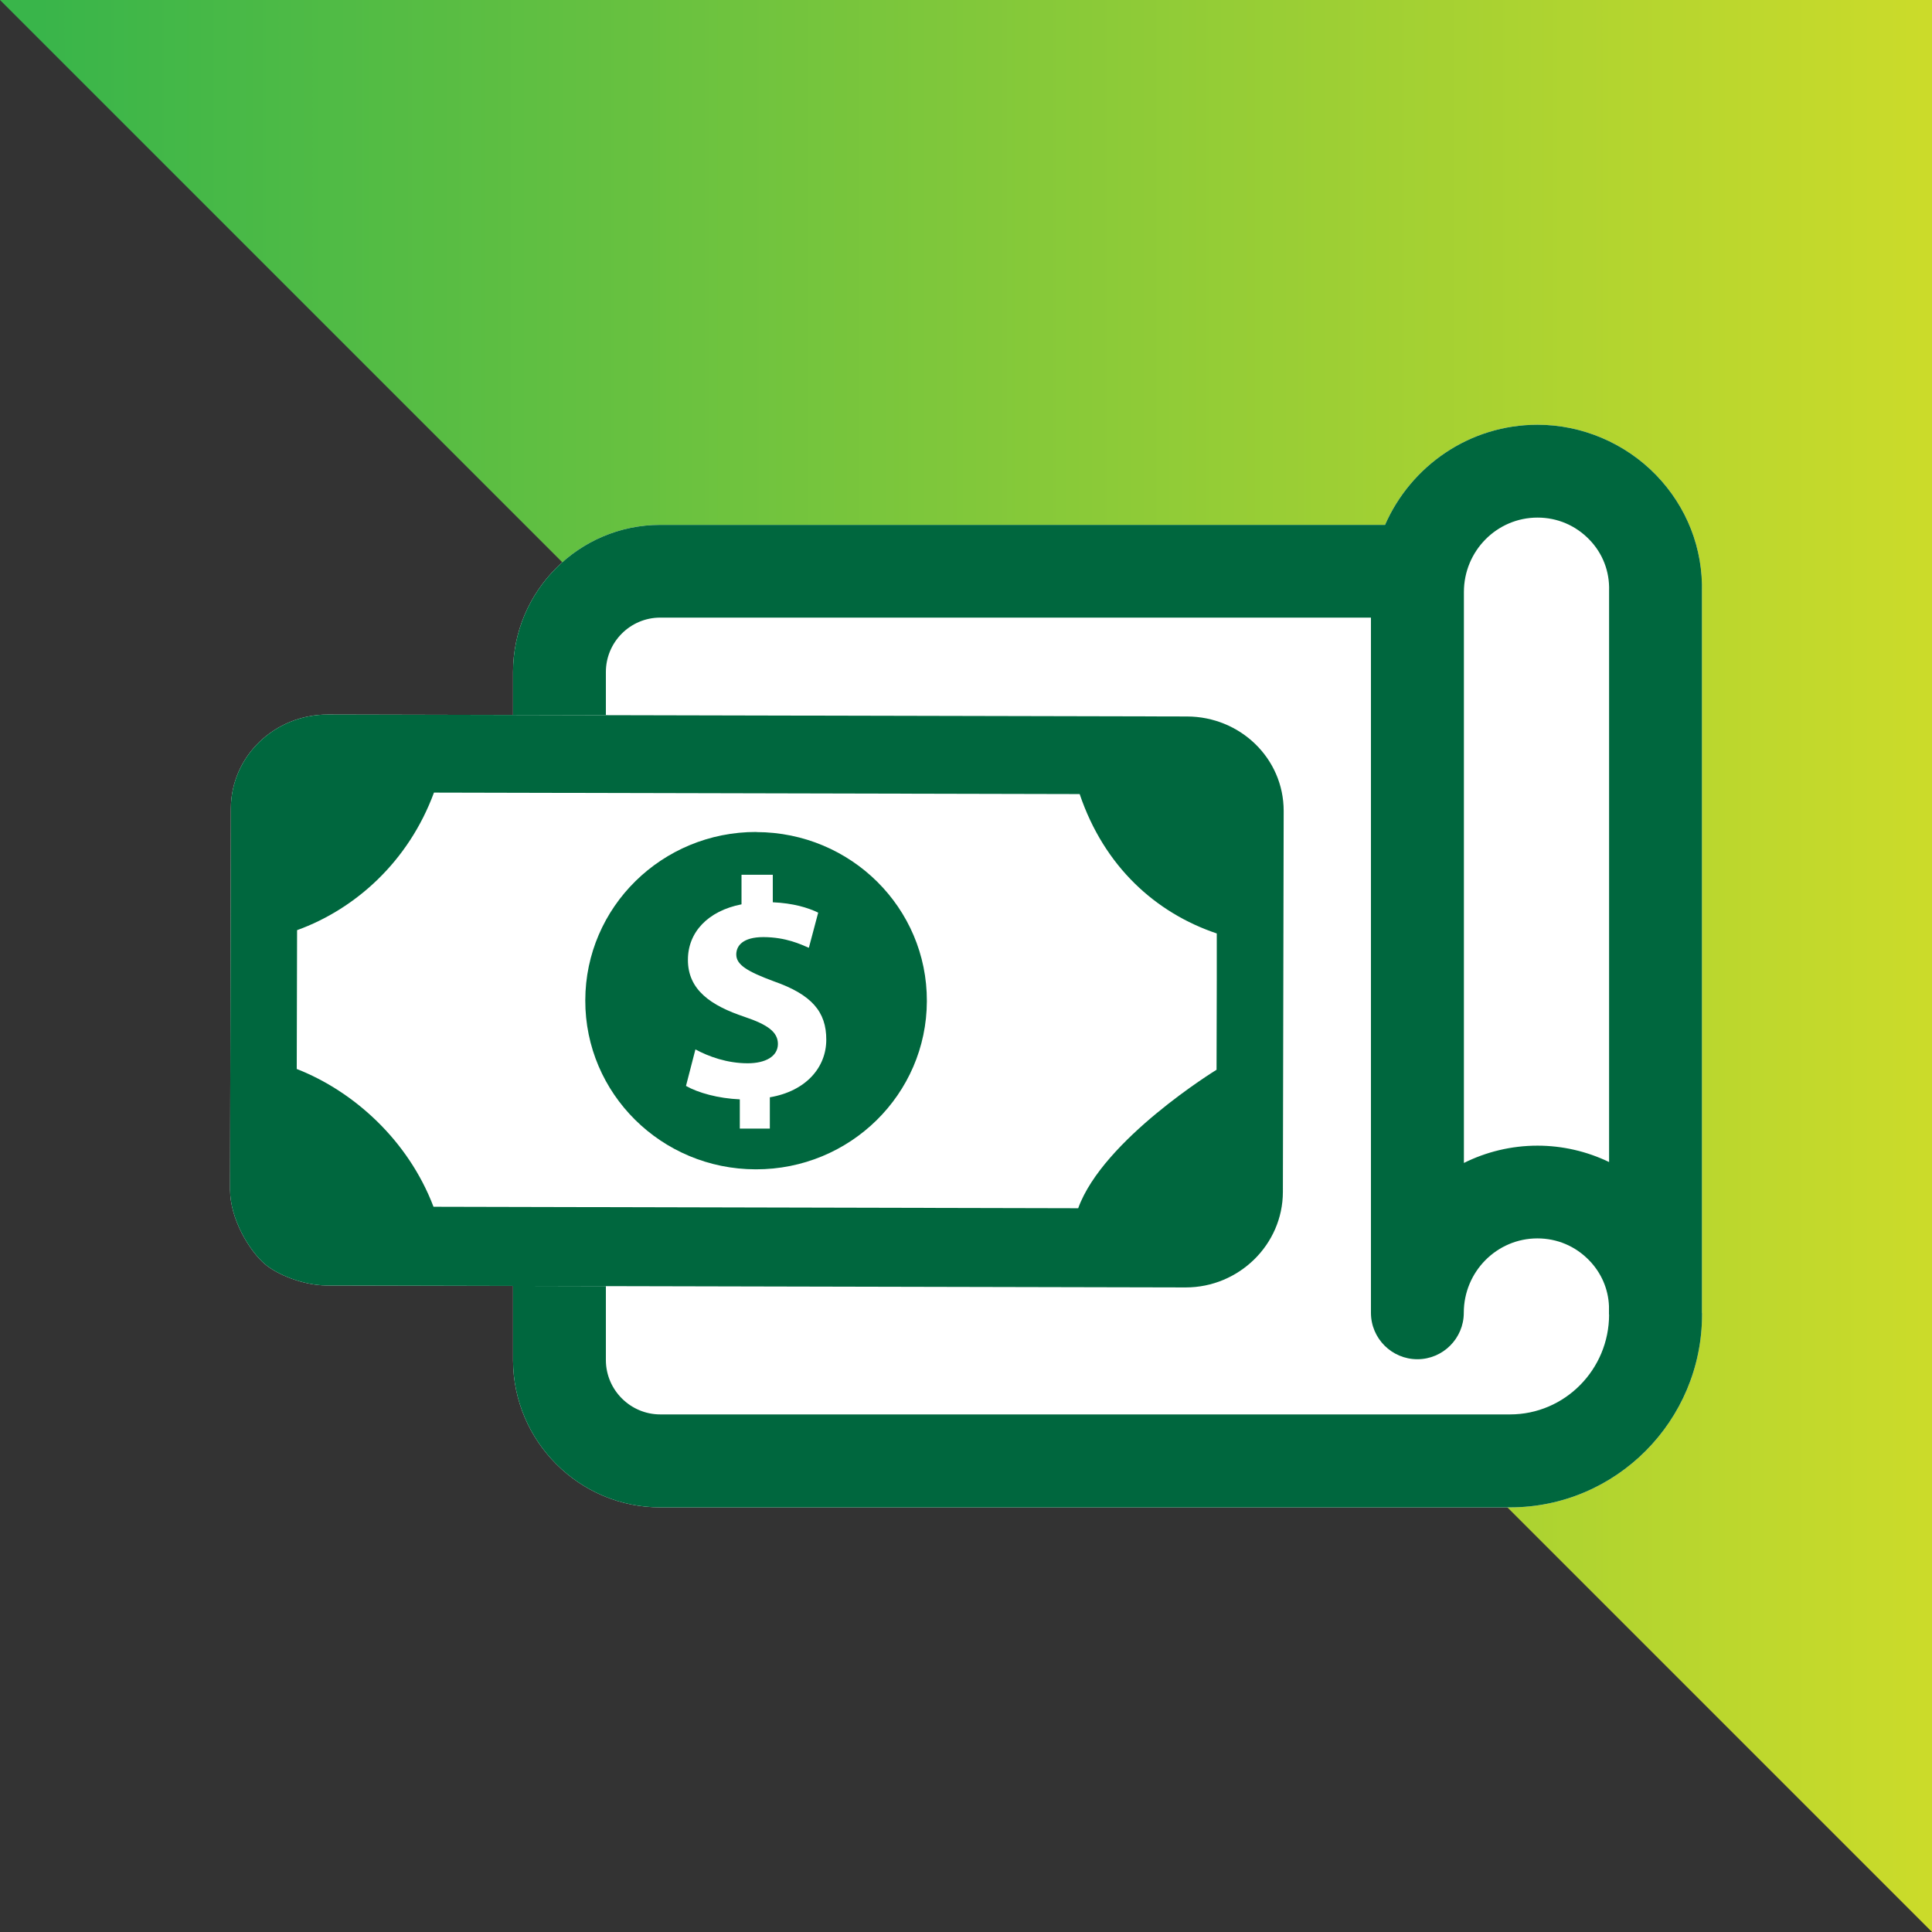
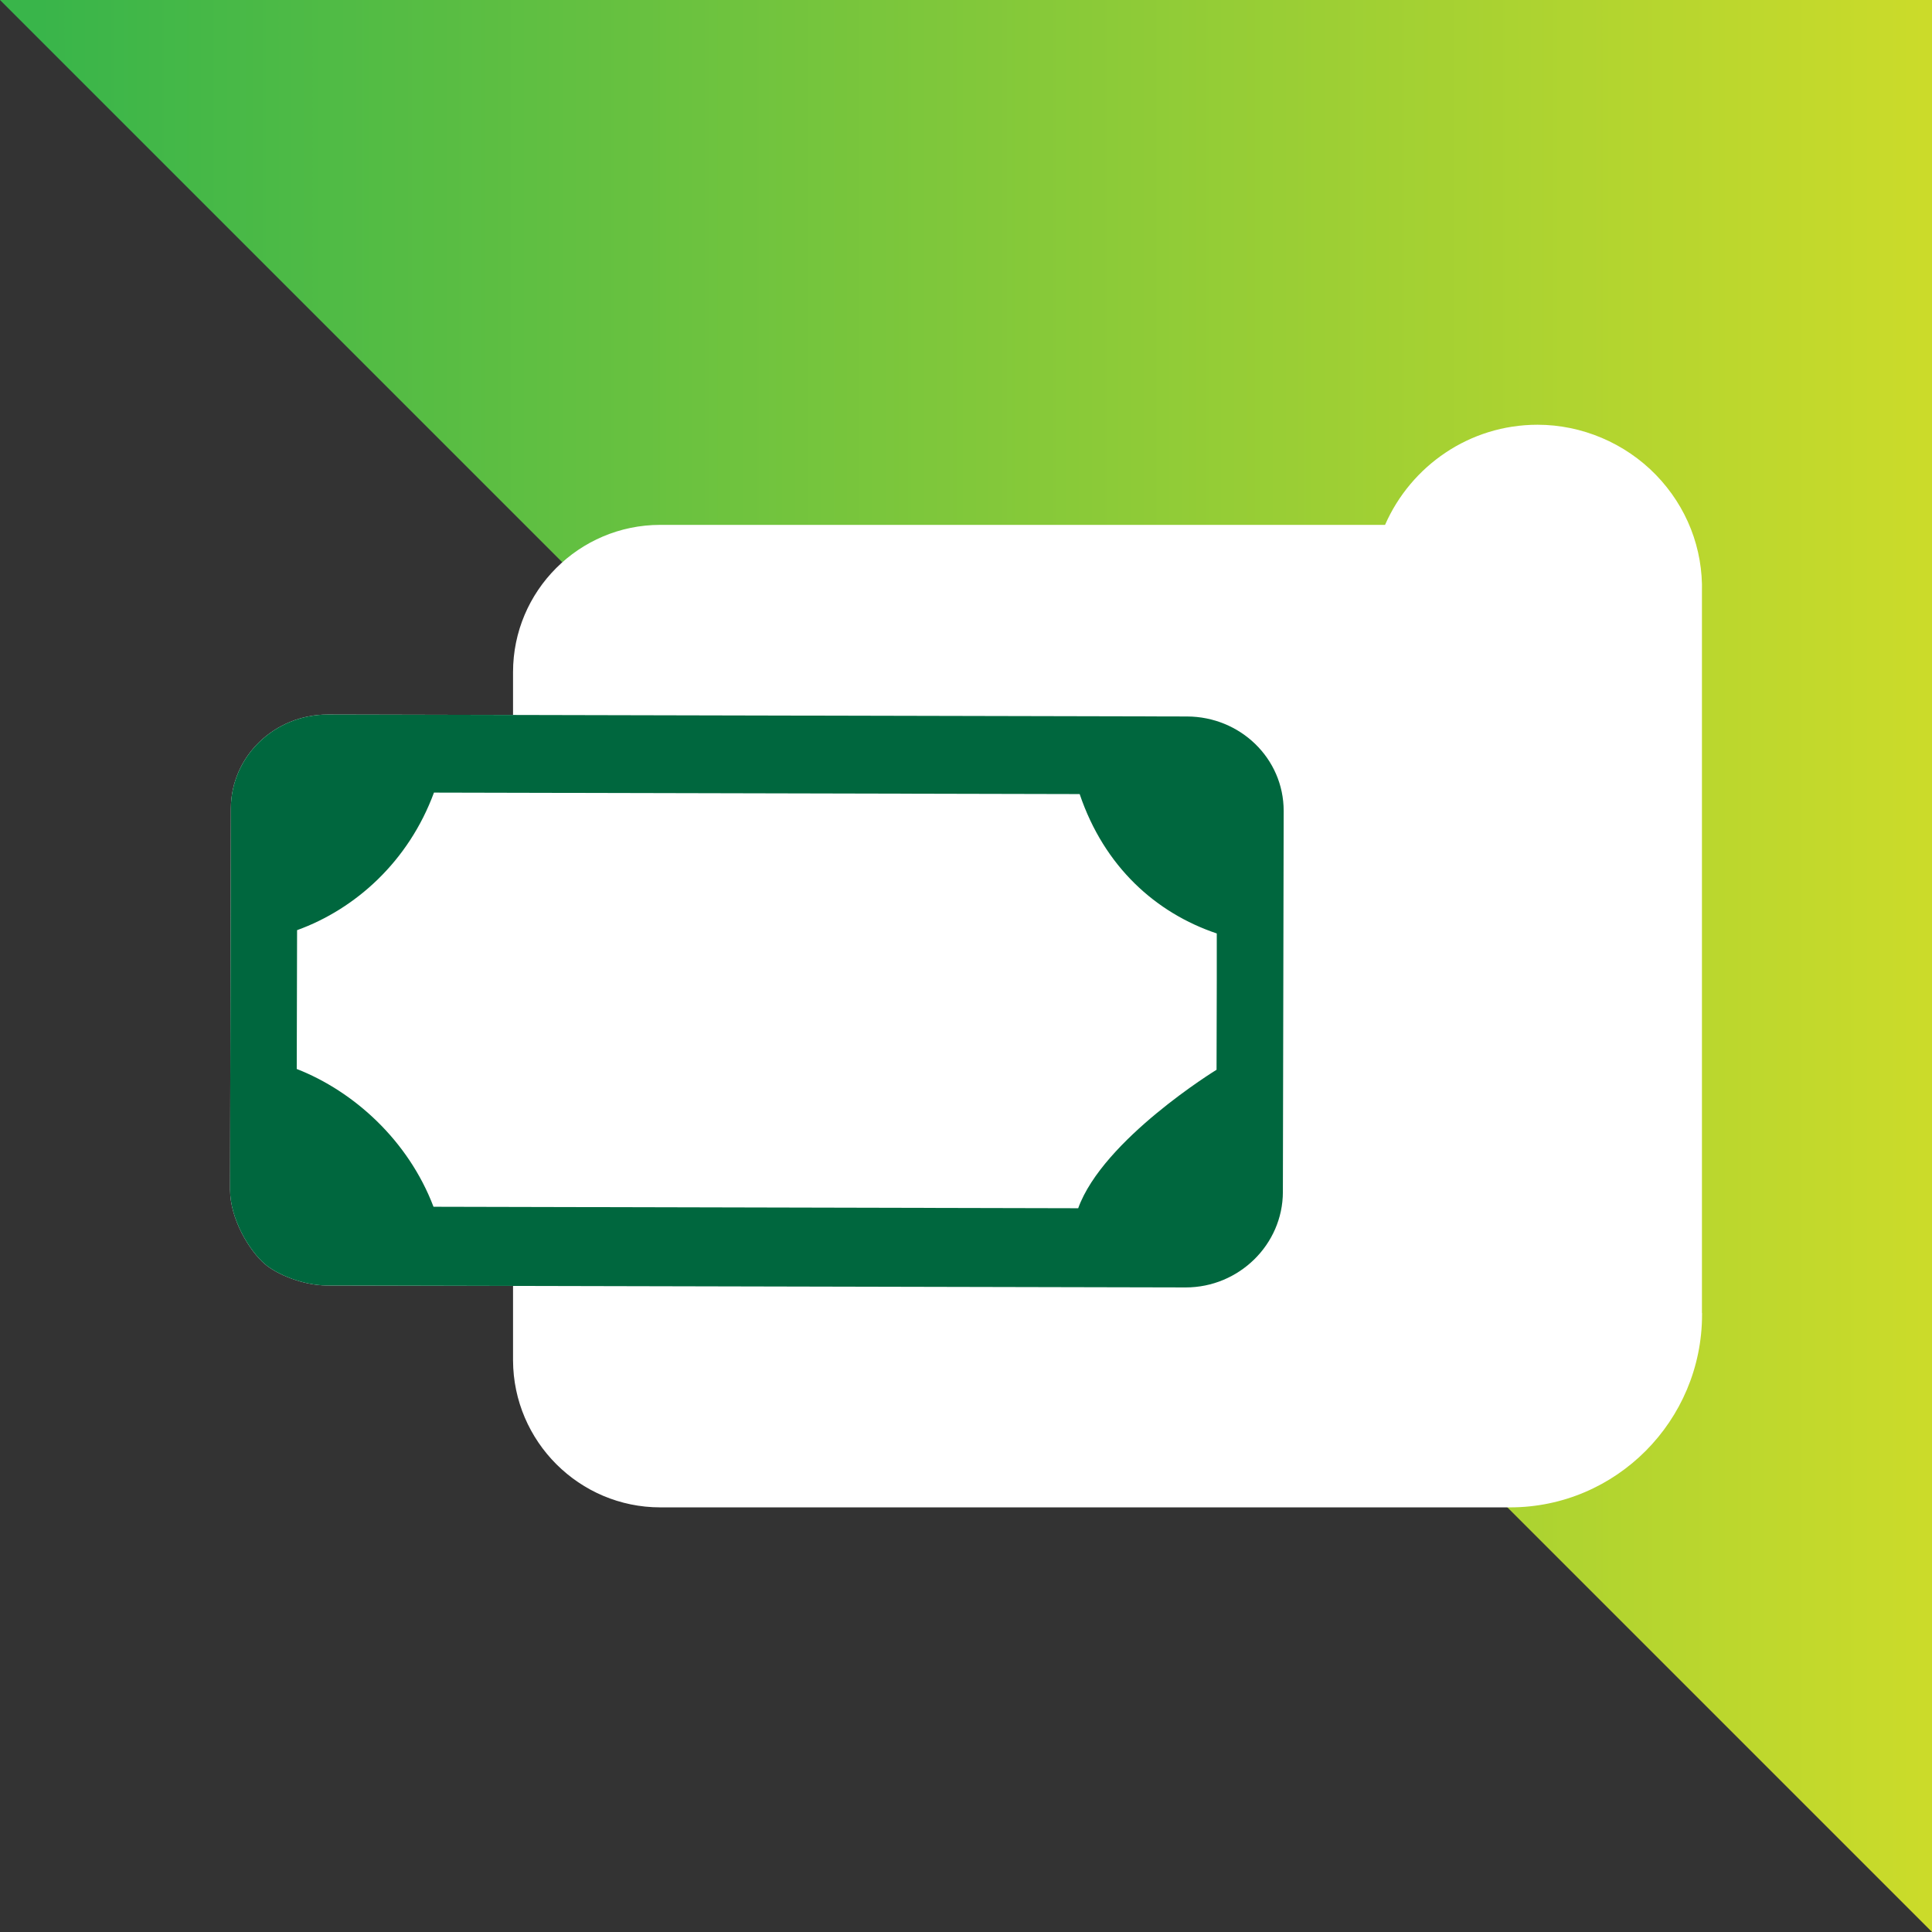
<svg xmlns="http://www.w3.org/2000/svg" id="Layer_1" viewBox="0 0 169.8 169.8">
  <rect x="0" y="0" width="169.8" height="169.8" fill="#333333" stroke="none" />
  <defs>
    <linearGradient id="linear-gradient" x1="170.53" y1="-2.19" x2="171.2" y2="-2.19" gradientTransform="translate(-42971.4 637.75) scale(252)" gradientUnits="userSpaceOnUse">
      <stop offset="0" stop-color="#39b54a" />
      <stop offset="1" stop-color="#cbdb2a" />
    </linearGradient>
  </defs>
  <polygon points="0 0 169.8 0 169.8 169.8 84.9 84.9 0 0" fill="url(#linear-gradient)" stroke-width="0" />
  <path d="M149.58,115.39c0-.25,0-.5,0-.74v-62.56c.11-3.88-1.33-7.55-4.04-10.35-2.72-2.8-6.51-4.41-10.41-4.41-5.98,0-11.13,3.62-13.4,8.8h-63.7c-7.14,0-12.94,5.81-12.94,12.94v60.5c.03,7.12,5.83,12.91,12.94,12.91h74.69c9.3,0,16.87-7.6,16.87-16.95,0-.05,0-.09,0-.14Z" fill="#fff" stroke-width="0" />
  <path d="M141.41,102.12v-50.1s0-.09,0-.13c.05-1.68-.56-3.27-1.74-4.48-1.2-1.24-2.82-1.93-4.55-1.93-3.57,0-6.47,2.93-6.47,6.54v50.17c1.95-.97,4.15-1.52,6.47-1.52,2.19,0,4.34.51,6.29,1.44Z" fill="none" stroke-width="0" />
-   <path d="M141.41,114.8c-.06-1.51-.67-2.92-1.74-4.02-1.2-1.24-2.82-1.93-4.55-1.93-3.57,0-6.47,2.93-6.47,6.54,0,2.25-1.83,4.08-4.08,4.08s-4.08-1.83-4.08-4.08v-61.1h-62.46c-2.63,0-4.78,2.14-4.78,4.78v60.49c0,2.62,2.15,4.76,4.78,4.76h74.69c4.8,0,8.7-3.94,8.7-8.78,0,0,0-.01,0-.02,0-.04,0-.08,0-.13v-.59Z" fill="none" stroke-width="0" />
-   <path d="M149.58,115.39c0-.25,0-.5,0-.74v-62.56c.11-3.88-1.33-7.55-4.04-10.35-2.72-2.8-6.51-4.41-10.41-4.41-5.98,0-11.13,3.62-13.4,8.8h-63.7c-7.14,0-12.94,5.81-12.94,12.94v60.5c.03,7.12,5.83,12.91,12.94,12.91h74.69c9.3,0,16.87-7.6,16.87-16.95,0-.05,0-.09,0-.14ZM128.66,52.03c0-3.61,2.9-6.54,6.47-6.54,1.73,0,3.34.68,4.55,1.93,1.18,1.21,1.79,2.81,1.74,4.48,0,.04,0,.09,0,.13v50.1c-1.95-.94-4.1-1.44-6.29-1.44-2.32,0-4.52.55-6.47,1.52v-50.17ZM141.42,115.53c0,4.84-3.9,8.78-8.7,8.78H58.03c-2.62,0-4.77-2.14-4.78-4.76v-60.49c0-2.63,2.14-4.78,4.78-4.78h62.46v61.1c0,2.25,1.83,4.08,4.08,4.08s4.08-1.83,4.08-4.08c0-3.61,2.9-6.54,6.47-6.54,1.73,0,3.34.68,4.55,1.93,1.07,1.1,1.68,2.52,1.74,4.02v.59s0,.08,0,.13c0,0,0,.01,0,.02Z" fill="#00673e" stroke-width="0" />
  <path d="M104.31,62.97l-75.49-.17c-4.67-.01-8.52,3.65-8.53,8.26l-.07,33.5c0,2.56,1.68,5.35,3.05,6.53,1.09.94,3.4,1.88,5.45,1.89l75.49.17c4.68,0,8.53-3.77,8.54-8.38l.07-33.5c0-4.62-3.82-8.29-8.5-8.3Z" fill="#fff" stroke-width="0" />
-   <path d="M94.9,69.8l-56.75-.13c-2.23,6.05-6.9,10.23-12.03,12.09l-.03,12.2c5.02,1.96,9.8,6.26,12.02,12.11l56.66.13c2.19-6.06,12.16-12.17,12.16-12.17l.02-7.82v-4.14c-5.35-1.81-9.89-5.87-12.04-12.25ZM66.42,102.77c-8.29-.02-15-6.67-14.98-14.85.02-8.19,6.76-14.81,15.04-14.8,8.29.02,15,6.67,14.97,14.86-.02,8.19-6.75,14.8-15.04,14.78Z" fill="none" stroke-width="0" />
  <path d="M68.01,86.25c-2.36-.88-3.32-1.46-3.31-2.36,0-.77.58-1.53,2.39-1.53,1.99,0,3.28.64,3.99.94l.82-3.09c-.91-.44-2.2-.83-3.99-.91v-2.42s-2.74,0-2.74,0v2.6c-2.96.57-4.71,2.46-4.71,4.87,0,2.66,2.02,4.03,4.98,5.02,2.05.7,2.93,1.35,2.93,2.39,0,1.09-1.07,1.7-2.66,1.69-1.81,0-3.43-.59-4.59-1.22l-.83,3.21c1.05.6,2.83,1.1,4.74,1.18v2.57s2.63,0,2.63,0v-2.75c3.18-.55,4.97-2.62,4.97-5.06,0-2.46-1.3-3.97-4.6-5.13Z" fill="none" stroke-width="0" />
  <path d="M104.31,62.97l-75.49-.17c-4.67-.01-8.52,3.65-8.53,8.26l-.07,33.5c0,2.56,1.68,5.35,3.05,6.53,1.09.94,3.4,1.88,5.45,1.89l75.49.17c4.68,0,8.53-3.77,8.54-8.38l.07-33.5c0-4.62-3.82-8.29-8.5-8.3ZM106.94,86.2l-.02,7.82s-9.97,6.11-12.16,12.17l-56.66-.13c-2.22-5.84-7.01-10.15-12.02-12.11l.03-12.2c5.14-1.86,9.8-6.04,12.03-12.09l56.75.13c2.16,6.39,6.7,10.45,12.05,12.25v4.14Z" fill="#00673e" stroke-width="0" />
-   <path d="M66.48,73.12c-8.29-.02-15.03,6.6-15.04,14.8-.02,8.19,6.69,14.84,14.98,14.85,8.29.02,15.02-6.6,15.04-14.78.03-8.2-6.68-14.84-14.97-14.86ZM67.66,96.44v2.75s-2.64,0-2.64,0v-2.57c-1.9-.08-3.68-.58-4.73-1.18l.83-3.21c1.16.63,2.79,1.22,4.59,1.22,1.58,0,2.65-.61,2.66-1.69,0-1.05-.88-1.7-2.93-2.39-2.96-.99-4.99-2.37-4.98-5.02,0-2.41,1.75-4.29,4.71-4.87v-2.6s2.75,0,2.75,0v2.42c1.79.08,3.08.47,3.99.91l-.82,3.09c-.71-.3-2-.93-3.99-.94-1.81,0-2.39.76-2.39,1.53,0,.9.96,1.49,3.31,2.36,3.31,1.16,4.61,2.67,4.6,5.13,0,2.44-1.79,4.52-4.96,5.06Z" fill="#00673e" stroke-width="0" />
</svg>